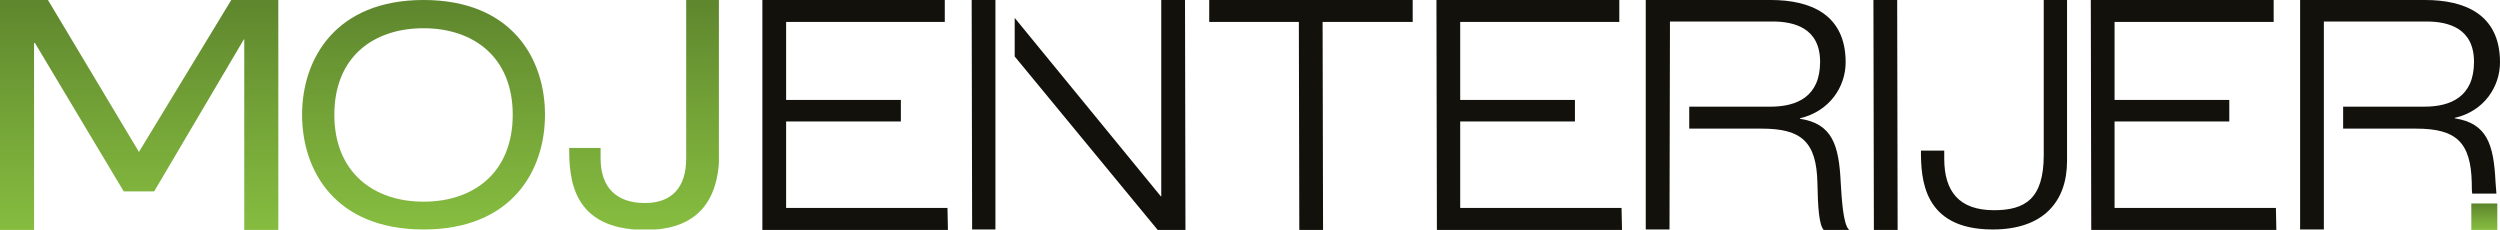
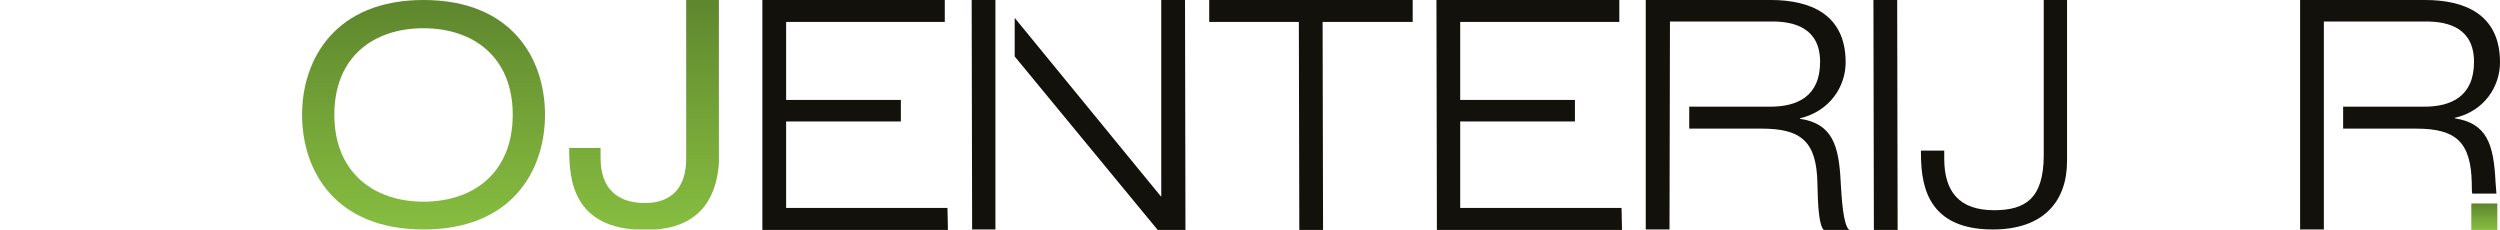
<svg xmlns="http://www.w3.org/2000/svg" xmlns:xlink="http://www.w3.org/1999/xlink" version="1.1" id="Layer_1" x="0px" y="0px" viewBox="0 0 557.8 51.3" style="enable-background:new 0 0 557.8 51.3;" xml:space="preserve">
  <style type="text/css">
	.st0{clip-path:url(#SVGID_2_);fill:url(#SVGID_3_);}
	.st1{fill:#12110C;}
	.st2{clip-path:url(#SVGID_5_);fill:url(#SVGID_6_);}
	.st3{clip-path:url(#SVGID_8_);fill:url(#SVGID_9_);}
	.st4{clip-path:url(#SVGID_11_);fill:url(#SVGID_12_);}
</style>
  <g>
    <g>
      <defs>
-         <polygon id="SVGID_1_" points="31,33.9 10.7,0 0,0 0,51.3 7.6,51.3 7.6,9.6 7.8,9.6 27.6,42.7 34.4,42.7 54.4,8.8 54.5,8.8      54.5,51.3 62.1,51.3 62.1,0 51.6,0    " />
-       </defs>
+         </defs>
      <clipPath id="SVGID_2_">
        <use xlink:href="#SVGID_1_" style="overflow:visible;" />
      </clipPath>
      <linearGradient id="SVGID_3_" gradientUnits="userSpaceOnUse" x1="-288.853" y1="309.448" x2="-287.853" y2="309.448" gradientTransform="matrix(0 -53.864 -53.864 0 16699.023 -15506.067)">
        <stop offset="0" style="stop-color:#86BD40" />
        <stop offset="1.123050e-002" style="stop-color:#86BD40" />
        <stop offset="0.511" style="stop-color:#73A237" />
        <stop offset="1" style="stop-color:#5D852D" />
      </linearGradient>
      <rect y="0" class="st0" width="62.1" height="51.3" />
    </g>
    <polygon class="st1" points="170.1,51.3 211.5,51.3 211.4,46.4 175.4,46.4 175.4,27.1 201,27.1 201,22.3 175.4,22.3 175.4,4.9    210.8,4.9 210.8,0 170.1,0  " />
    <path class="st1" d="M222.1,0h-5.3l0.1,51.2h5.2V13.1l0-5.7h0V0z M264.5,51.3L264.4,0h-5.3v43.8H259L226.4,4v8.6l31.9,38.7H264.5z" />
    <polygon class="st1" points="289.9,51.3 295.2,51.3 295.1,4.9 315.2,4.9 315.2,0 269.8,0 269.8,4.9 289.8,4.9  " />
    <polygon class="st1" points="320.6,51.3 361.9,51.3 361.8,46.4 325.8,46.4 325.8,27.1 351.4,27.1 351.4,22.3 325.8,22.3 325.8,4.9    361.3,4.9 361.3,0 320.5,0  " />
    <g>
      <path class="st1" d="M411.8,13.9c0-10.8-8-13.9-16.7-13.9h-27.9v51.2h5.3l0.1-46.4h22.9c4.9,0,10.6,1.5,10.6,9    c0,7.8-5.2,10-11.1,10h-18.1v4.9h16.2c8.9,0,12.2,3,12.4,12.1c0.1,5.7,0.4,9.4,1.4,10.5h5.7c-1.4-1.1-1.7-7.4-1.9-10.6    c-0.4-8.4-1.9-13.1-9.1-14.2v-0.1C408.3,24.8,411.8,19.3,411.8,13.9" />
    </g>
    <polygon class="st1" points="418.1,51.3 423.4,51.3 423.3,0 418,0  " />
    <g>
      <path class="st1" d="M433.8,33.6h-5.2c0,6.2,0.4,17.6,16,17.6c11.4,0,16.6-6.3,16.6-15.3V0H456v34.6c0,9.8-4.2,12.3-11.1,12.3    c-7.8,0-11.1-4.2-11.1-11.5V33.6z" />
    </g>
-     <polygon class="st1" points="466.6,51.3 507.9,51.3 507.8,46.4 471.8,46.4 471.8,27.1 497.4,27.1 497.4,22.3 471.8,22.3 471.8,4.9    507.3,4.9 507.3,0 466.5,0  " />
    <g>
      <path class="st1" d="M557.8,13.9c0-10.8-8-13.9-16.7-13.9h-27.9v51.2h5.3l0-46.4h22.9c4.9,0,10.6,1.5,10.6,9c0,7.8-5.2,10-11.1,10    h-18.1v4.9h16.3c8.9,0,12.2,3,12.4,12.1c0,0.9,0,1.7,0.1,2.4h5.4c-0.1-0.9-0.1-1.8-0.2-2.6c-0.4-8.4-1.9-13.1-9.1-14.2v-0.1    C554.3,24.8,557.8,19.3,557.8,13.9" />
    </g>
    <g>
      <defs>
        <rect id="SVGID_4_" x="551.4" y="45.4" width="5.8" height="5.9" />
      </defs>
      <clipPath id="SVGID_5_">
        <use xlink:href="#SVGID_4_" style="overflow:visible;" />
      </clipPath>
      <linearGradient id="SVGID_6_" gradientUnits="userSpaceOnUse" x1="-285.585" y1="287.974" x2="-284.585" y2="287.974" gradientTransform="matrix(0 -5.855 -5.855 0 2240.319 -1620.735)">
        <stop offset="0" style="stop-color:#86BD40" />
        <stop offset="1.123050e-002" style="stop-color:#86BD40" />
        <stop offset="0.511" style="stop-color:#73A237" />
        <stop offset="1" style="stop-color:#5D852D" />
      </linearGradient>
      <rect x="551.4" y="45.4" class="st2" width="5.8" height="5.9" />
    </g>
    <g>
      <defs>
        <path id="SVGID_7_" d="M74.6,25.6c0-12.9,8.7-19.3,19.9-19.3c11.1,0,19.9,6.4,19.9,19.3S105.7,45,94.5,45     C83.4,45,74.6,38.5,74.6,25.6 M67.4,25.6c0,12.5,7.4,25.6,27.1,25.6c19.7,0,27.1-13.1,27.1-25.6c0-12.5-7.4-25.6-27.1-25.6     C74.9,0,67.4,13.1,67.4,25.6" />
      </defs>
      <clipPath id="SVGID_8_">
        <use xlink:href="#SVGID_7_" style="overflow:visible;" />
      </clipPath>
      <linearGradient id="SVGID_9_" gradientUnits="userSpaceOnUse" x1="-288.894" y1="308.255" x2="-287.894" y2="308.255" gradientTransform="matrix(0 -51.246 -51.246 0 15891.475 -14753.488)">
        <stop offset="0" style="stop-color:#86BD40" />
        <stop offset="1.123050e-002" style="stop-color:#86BD40" />
        <stop offset="0.511" style="stop-color:#73A237" />
        <stop offset="1" style="stop-color:#5D852D" />
      </linearGradient>
      <rect x="67.4" y="0" class="st3" width="54.3" height="51.2" />
    </g>
    <g>
      <defs>
        <path id="SVGID_10_" d="M153.1,0v35.4c0,6.4-3.2,9.9-9.2,9.9c-6.2,0-9.9-3.3-9.9-10V33h-7c0,6.5,0.4,18.3,17,18.3     c9.5,0,16.5-4.3,16.5-17.4V0H153.1z" />
      </defs>
      <clipPath id="SVGID_11_">
        <use xlink:href="#SVGID_10_" style="overflow:visible;" />
      </clipPath>
      <linearGradient id="SVGID_12_" gradientUnits="userSpaceOnUse" x1="-288.873" y1="307.322" x2="-287.873" y2="307.322" gradientTransform="matrix(0 -52.507 -52.507 0 16280.112 -15116.48)">
        <stop offset="0" style="stop-color:#86BD40" />
        <stop offset="1.123050e-002" style="stop-color:#86BD40" />
        <stop offset="0.511" style="stop-color:#73A237" />
        <stop offset="1" style="stop-color:#5D852D" />
      </linearGradient>
      <rect x="126.9" y="0" class="st4" width="33.5" height="51.2" />
    </g>
  </g>
</svg>